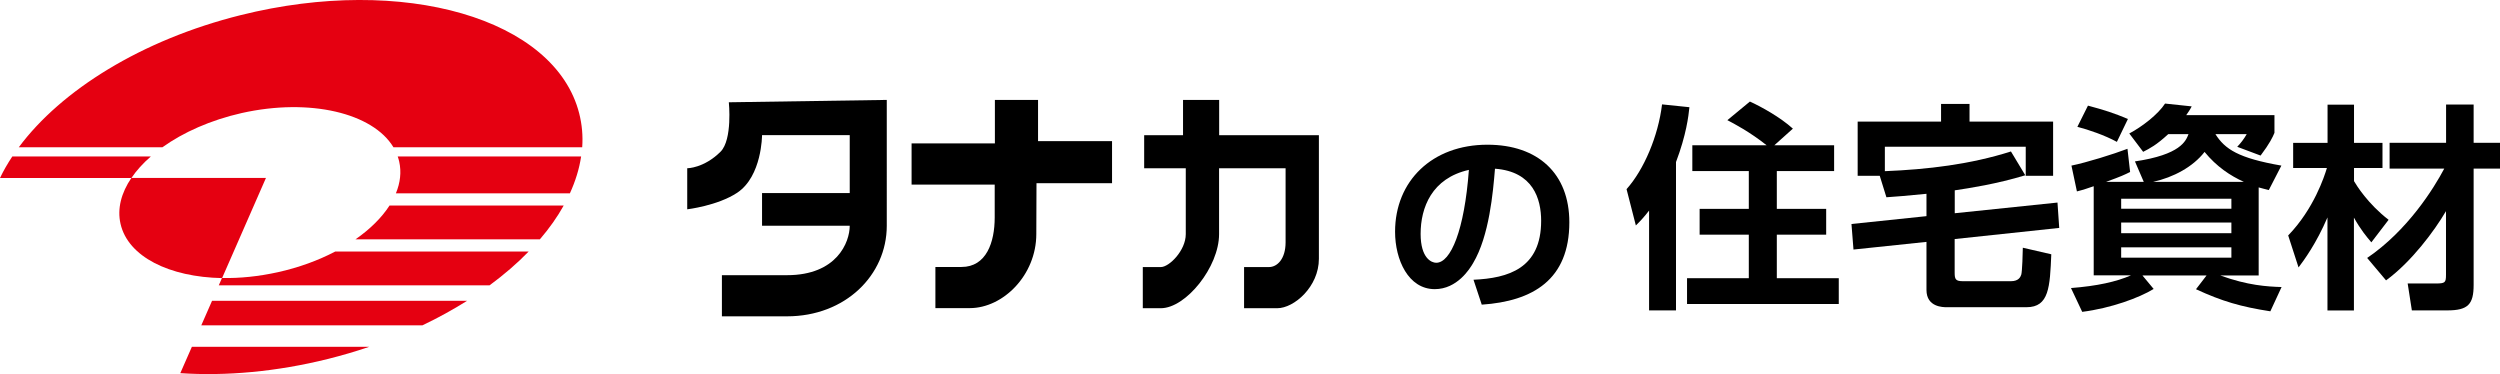
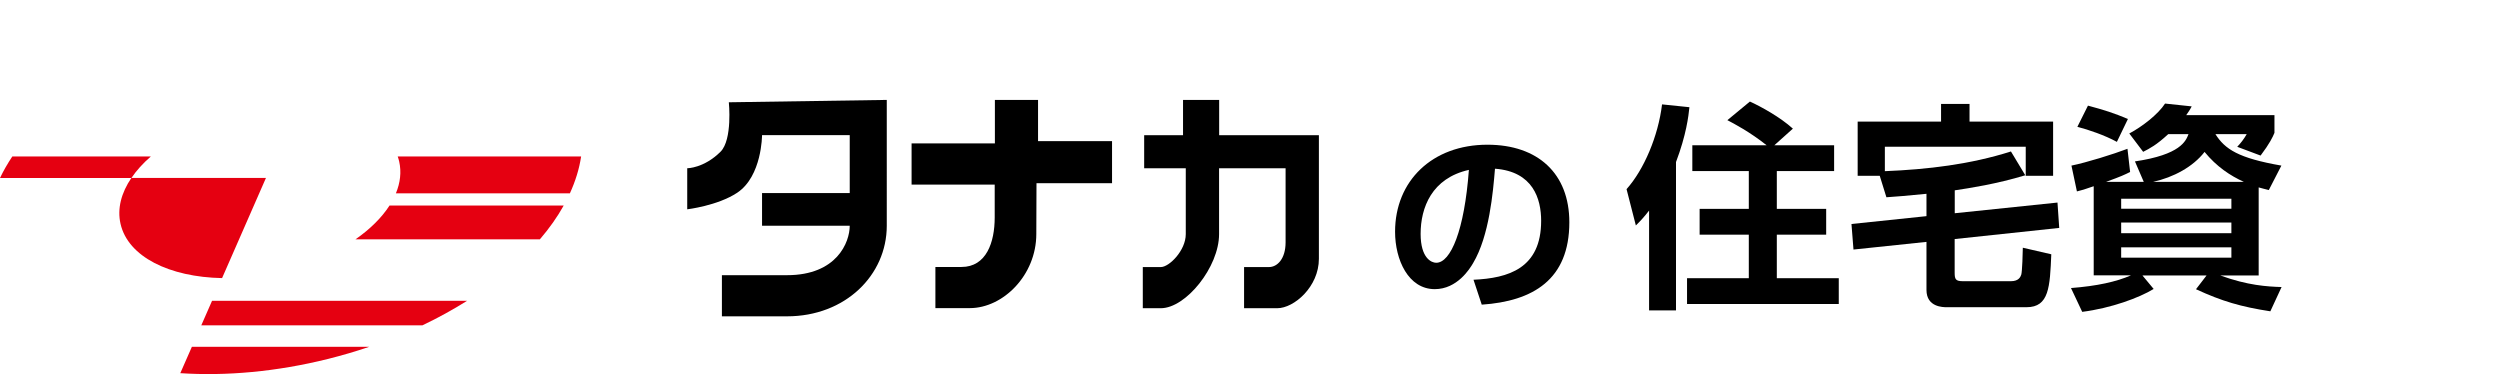
<svg xmlns="http://www.w3.org/2000/svg" id="b" viewBox="0 0 274 41">
  <g id="c">
    <g>
      <g>
        <path d="M29.15,19.5H14.4c-1.11,1.64-1.57,3.37-1.19,5.03,.82,3.61,5.36,5.84,11.13,5.95l4.81-10.98Z" fill="#e50011" />
        <g>
          <path d="M42.69,22.53c-.85,1.32-2.13,2.59-3.73,3.7h20.21c1.03-1.2,1.91-2.44,2.61-3.7h-19.09Z" fill="#e50011" />
          <path d="M46.29,35.66c1.74-.83,3.37-1.73,4.9-2.69H23.24l-1.18,2.69h24.22Z" fill="#e50011" />
-           <path d="M36.72,27.58c-1.84,.96-3.95,1.74-6.25,2.25-2.12,.47-4.2,.68-6.14,.64l-.35,.8h29.68c1.59-1.17,3.03-2.41,4.28-3.7h-21.21Z" fill="#e50011" />
-           <path d="M17.8,16.14c2.29-1.64,5.29-2.98,8.69-3.75,7.47-1.67,14.38,0,16.63,3.75h20.69c.09-1.25-.02-2.49-.33-3.71C60.84,2.03,44.22-2.8,26.37,1.66,15.51,4.37,6.7,9.89,2.06,16.14h15.74Z" fill="#e50011" />
          <path d="M21.03,38.01l-1.27,2.89c5,.33,10.53-.15,16.19-1.56,1.55-.39,3.06-.83,4.52-1.33H21.03Z" fill="#e50011" />
          <path d="M16.52,17.15H1.35c-.52,.78-.97,1.56-1.35,2.36H14.4c.55-.82,1.27-1.61,2.13-2.36Z" fill="#e50011" />
          <path d="M43.59,17.15c.06,.18,.12,.36,.16,.55,.26,1.15,.12,2.33-.36,3.49h19.07c.61-1.34,1.03-2.69,1.23-4.04h-20.1Z" fill="#e50011" />
        </g>
      </g>
      <g>
        <path d="M180.74,23.08c-.56,.72-.94,1.13-1.45,1.63l-1.02-3.98c1.91-2.13,3.48-5.84,3.89-9.29l3,.31c-.1,.98-.34,3.02-1.47,6.01v16.26h-2.95v-10.94Zm12.88-7.16c-1.86-1.48-3.58-2.37-4.3-2.75l2.47-2.04c1.21,.55,3.31,1.7,4.71,2.97l-2.03,1.82h6.55v2.83h-6.28v4.14h5.41v2.83h-5.41v4.77h6.79v2.83h-16.63v-2.83h6.77v-4.77h-5.39v-2.83h5.39v-4.14h-6.19v-2.83h8.14Z" />
        <path d="M211.15,21.24c-2.25,.22-3.33,.31-4.4,.38l-.73-2.35h-2.42v-5.94h9.14v-1.94h3.12v1.94h9.16v5.94h-3v-3.19h-15.44v2.68c4.69-.19,9.35-.74,13.82-2.16l1.57,2.61c-3.17,.96-6.11,1.41-7.73,1.65v2.51l11.26-1.17,.19,2.78-11.46,1.22v3.69c0,.74,.12,.93,.94,.93h5.22c.89,0,1.06-.5,1.14-.72,.1-.29,.17-2.49,.17-2.95l3.12,.72c-.15,3.59-.24,5.8-2.71,5.8h-8.75c-.39,0-2.22,0-2.22-1.89v-5.27l-8,.84-.22-2.8,8.22-.86v-2.47Z" />
        <path d="M234.96,19.94l-.97-2.25c5-.74,5.58-2.23,5.87-2.99h-2.22c-1.3,1.2-2.01,1.56-2.75,1.94l-1.52-2.01c1.4-.74,3.17-2.11,3.92-3.28l2.92,.31c-.24,.46-.34,.57-.6,.96h9.67v1.94c-.19,.46-.51,1.15-1.52,2.49l-2.56-.96c.39-.41,.73-.84,1.04-1.39h-3.43c1.04,1.65,2.51,2.63,7.23,3.45l-1.38,2.68c-.46-.12-.7-.17-1.11-.29v9.65h-4.21c3.02,1.1,5.15,1.22,6.72,1.27l-1.23,2.66c-3.24-.5-5.29-1.1-8.15-2.42l1.16-1.51h-7.03l1.23,1.48c-1.6,.98-4.69,2.11-7.83,2.51l-1.23-2.61c2.85-.22,4.98-.69,6.57-1.39h-4.08v-9.77c-1.09,.38-1.21,.41-1.84,.57l-.6-2.83c1.67-.34,4.59-1.25,6.14-1.84l.29,2.54c-.58,.29-.97,.48-2.63,1.08h4.16Zm-6.11-8.36c1.79,.48,2.83,.81,4.37,1.46l-1.21,2.51c-1.31-.72-3.12-1.34-4.33-1.65l1.16-2.32Zm3.63,11.3h12.08v-1.1h-12.08v1.1Zm0,2.68h12.08v-1.17h-12.08v1.17Zm0,2.68h12.08v-1.13h-12.08v1.13Zm13.44-8.31c-1.47-.67-2.97-1.65-4.3-3.28-1.28,1.65-3.41,2.78-5.63,3.28h9.93Z" />
-         <path d="M250.8,25.79c2.8-2.9,3.96-6.47,4.23-7.38h-3.7v-2.75h3.77v-4.19h2.9v4.19h3.12v2.75h-3.12v1.44c.27,.46,1.5,2.47,3.79,4.24l-1.89,2.47c-.51-.6-1.16-1.37-1.91-2.71v10.18h-2.9v-10.2c-1.23,2.87-2.56,4.67-3.17,5.48l-1.14-3.52Zm8.63,2.49c4.45-3.02,7.32-7.64,8.46-9.8h-5.99v-2.83h6.19v-4.19h3.02v4.19h2.9v2.83h-2.9v12.74c0,2.13-.6,2.8-2.9,2.8h-3.87l-.46-2.95h3.09c1.02,0,1.11-.1,1.11-.96v-6.97c-1.28,2.18-3.79,5.56-6.57,7.59l-2.08-2.47Z" />
      </g>
      <path d="M161.49,30.66c3.84-.17,7.42-1.25,7.42-6.46,0-2.4-.88-5.4-5.06-5.71-.21,2.55-.62,7.37-2.4,10.35-.36,.62-1.74,2.85-4.2,2.85-2.89,0-4.35-3.21-4.35-6.29,0-5.57,4.07-9.54,10.12-9.54,5.55,0,8.98,3.17,8.98,8.5,0,6.29-3.99,8.65-9.6,9.03l-.9-2.72Zm-5.79-5.03c0,2.68,1.2,3.17,1.71,3.17,1.59,0,3.09-3.55,3.58-10.18-4.07,.91-5.29,4.14-5.29,7.01Z" />
      <g>
        <path d="M75.32,18.43v4.51s3.32-.39,5.47-1.81c2.73-1.81,2.73-6.32,2.73-6.32h9.61v6.35h-9.61v3.58s9.11,0,9.61,0c0,1.81-1.41,5.42-6.87,5.42h-7.14v4.51h7.14c6.38,0,10.93-4.51,10.93-9.93V10.95l-17.31,.26s.42,4.09-.91,5.42c-1.82,1.81-3.64,1.81-3.64,1.81Z" />
        <path d="M99.92,15.72h9.12v-4.77h4.73v4.52h8.11v4.61h-8.28s-.02,2.87-.02,5.57c0,4.51-3.64,8.12-7.29,8.12h-3.77v-4.51h2.86c2.73,0,3.64-2.71,3.64-5.42v-3.61h-9.11v-4.51Z" />
        <path d="M125.42,14.82h4.24v-3.87h3.96v3.87h10.93v13.54c0,3.08-2.73,5.42-4.56,5.42h-3.64v-4.51s.91,0,2.73,0c.91,0,1.82-.9,1.82-2.71v-8.12h-7.29v7.22c0,3.61-3.64,8.12-6.38,8.12h-1.98v-4.51h1.98c.91,0,2.73-1.81,2.73-3.61v-7.22h-4.56v-3.61Z" />
      </g>
    </g>
  </g>
</svg>